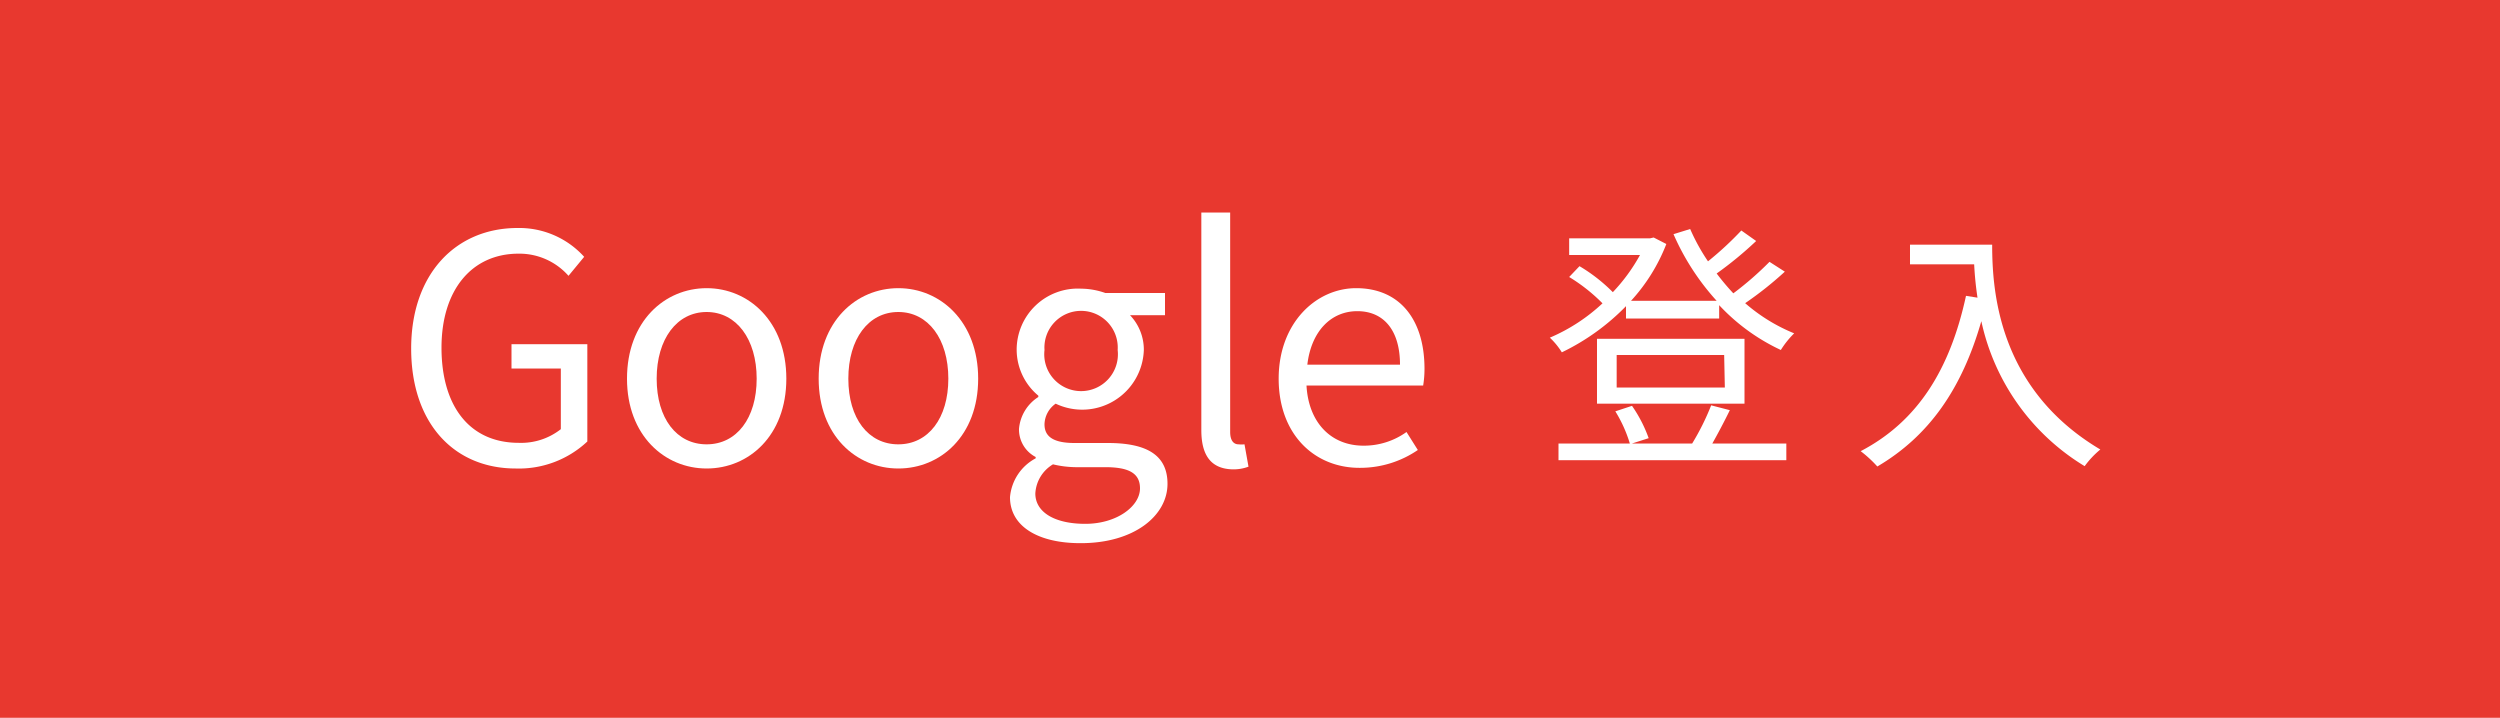
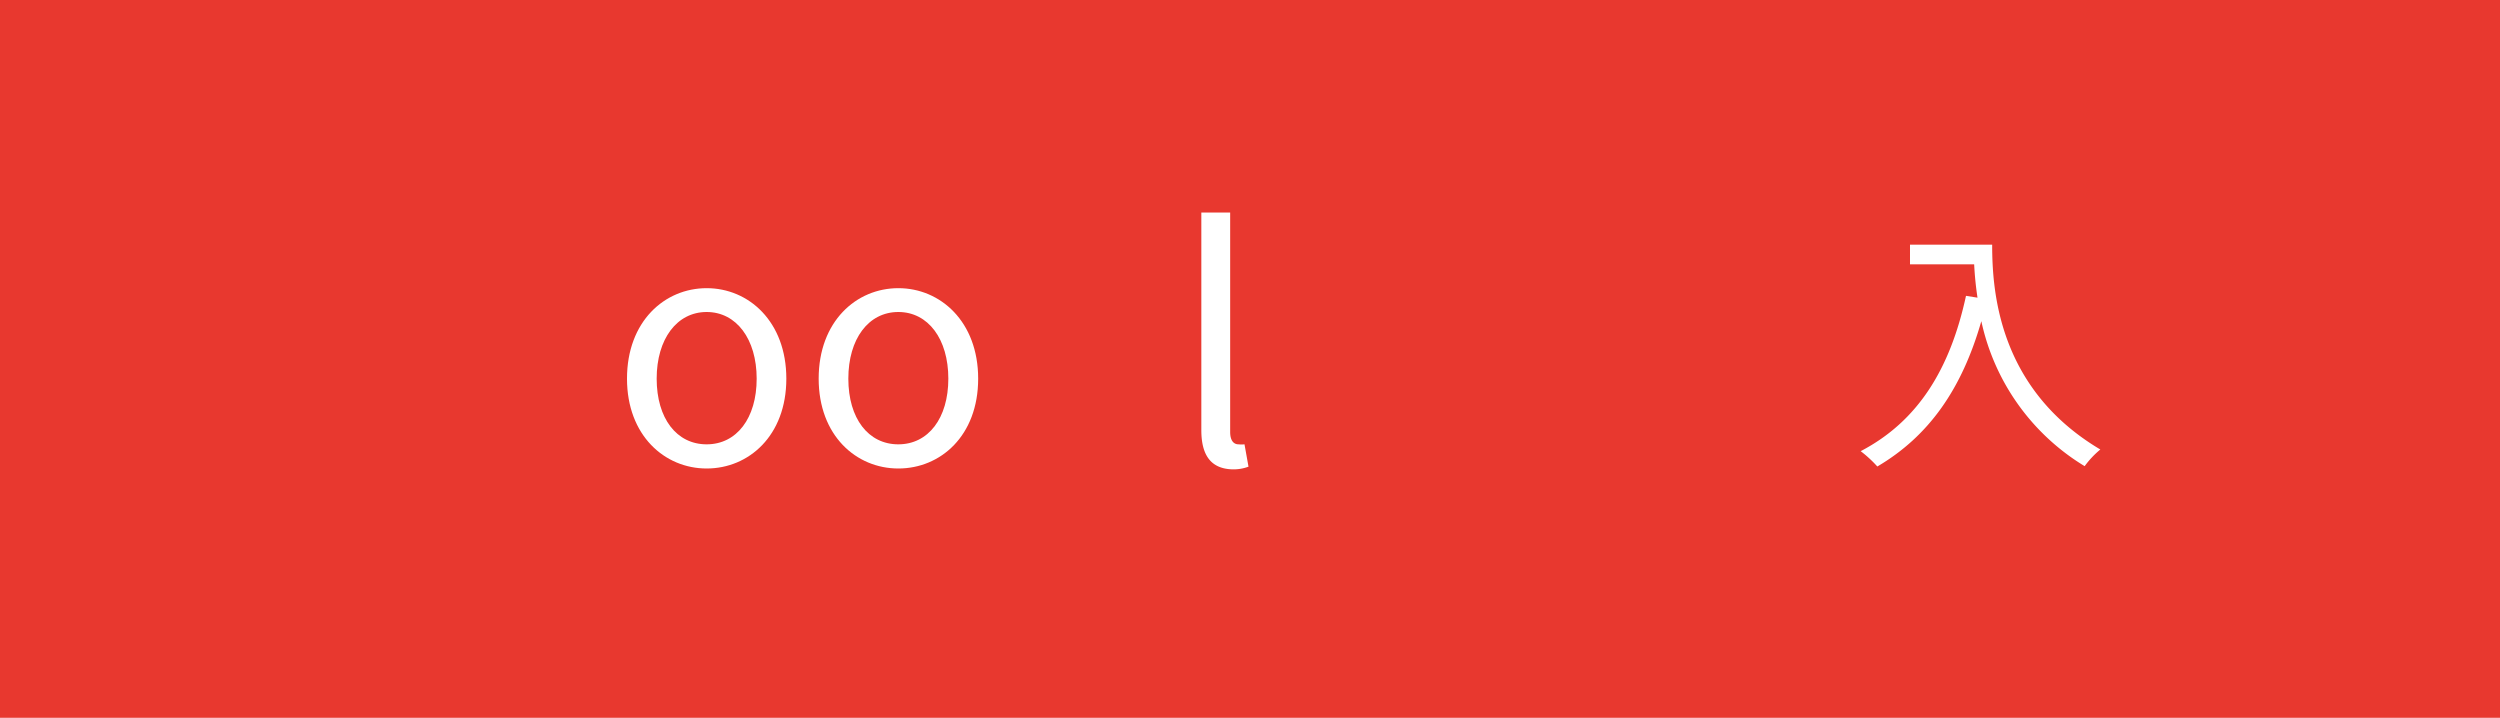
<svg xmlns="http://www.w3.org/2000/svg" width="150" height="43.07" viewBox="0 0 150 43.07">
  <g id="圖層_2" data-name="圖層 2">
    <g id="圖層_1-2" data-name="圖層 1">
      <rect width="150" height="43.07" fill="#e8382f" />
      <g>
-         <path d="M107.09,16.3a21.21,21.21,0,0,1-2.38,1.89A10.47,10.47,0,0,0,107.65,20a5.44,5.44,0,0,0-.8,1,12,12,0,0,1-3.7-2.69v.8H97.56v-.74a13.63,13.63,0,0,1-3.85,2.77,4.27,4.27,0,0,0-.72-.88,10.85,10.85,0,0,0,3.16-2.06,10.33,10.33,0,0,0-2-1.58l.62-.65a10.05,10.05,0,0,1,2,1.56A10.72,10.72,0,0,0,98.4,15.3H94.15v-1H99l.22-.05.76.39a10.81,10.81,0,0,1-2.12,3.41H103a14.64,14.64,0,0,1-2.59-4l1-.31a12,12,0,0,0,1.07,1.94,19.66,19.66,0,0,0,2-1.85l.89.63A22.23,22.23,0,0,1,103,16.41,14.65,14.65,0,0,0,104,17.6a19.34,19.34,0,0,0,2.17-1.89Zm-3.3,8.31c-.33.68-.72,1.41-1.05,2h4.44v1H93.51v-1h4.28a8.09,8.09,0,0,0-.87-1.93l1-.33a8.31,8.31,0,0,1,1,1.94l-1,.32h3.61a14.8,14.8,0,0,0,1.14-2.29Zm.88-.39H95.82V20.33h8.85Zm-1.22-2.92H97v1.95h6.49Z" fill="#fff" />
        <path d="M119.53,14.68c0,2.76.36,8.65,6.49,12.29a5.41,5.41,0,0,0-.94,1,13.49,13.49,0,0,1-6.2-8.7c-1.16,4.05-3.13,6.89-6.24,8.72a7.19,7.19,0,0,0-1-.92c3.45-1.8,5.37-4.94,6.32-9.32l.69.11a19.87,19.87,0,0,1-.2-2h-3.85V14.68Z" fill="#fff" />
      </g>
      <g>
-         <path d="M24.67,20.91c0-4.5,2.7-7.23,6.38-7.23a5.25,5.25,0,0,1,4,1.73l-.94,1.14a3.93,3.93,0,0,0-3-1.33c-2.79,0-4.62,2.16-4.62,5.64s1.66,5.71,4.64,5.71a3.85,3.85,0,0,0,2.52-.82V22.11H30.69V20.65h4.55v5.84a6,6,0,0,1-4.3,1.62C27.27,28.11,24.67,25.43,24.67,20.91Z" fill="#fff" />
        <path d="M37.62,22.72c0-3.44,2.26-5.43,4.78-5.43s4.78,2,4.78,5.43-2.26,5.39-4.78,5.39S37.62,26.13,37.62,22.72Zm7.78,0c0-2.38-1.22-4-3-4s-3,1.61-3,4,1.2,3.94,3,3.94S45.4,25.09,45.4,22.72Z" fill="#fff" />
        <path d="M49.12,22.72c0-3.44,2.26-5.43,4.78-5.43s4.79,2,4.79,5.43-2.26,5.39-4.79,5.39S49.12,26.13,49.12,22.72Zm7.78,0c0-2.38-1.21-4-3-4s-3,1.61-3,4,1.2,3.94,3,3.94S56.9,25.09,56.9,22.72Z" fill="#fff" />
-         <path d="M60.6,29.83a2.92,2.92,0,0,1,1.54-2.33v-.08a1.86,1.86,0,0,1-1-1.69,2.52,2.52,0,0,1,1.16-1.91v-.08A3.6,3.6,0,0,1,61,21a3.67,3.67,0,0,1,3.87-3.68,4.43,4.43,0,0,1,1.45.26H69.9v1.33H67.8A3,3,0,0,1,68.63,21a3.7,3.7,0,0,1-5.29,3.22,1.56,1.56,0,0,0-.67,1.24c0,.66.42,1.12,1.8,1.12h2c2.39,0,3.58.76,3.58,2.45,0,1.91-2,3.56-5.2,3.56C62.35,32.6,60.6,31.62,60.6,29.83Zm7.8-.53c0-.95-.74-1.27-2.1-1.27H64.51a6.06,6.06,0,0,1-1.33-.17,2.17,2.17,0,0,0-1.06,1.75c0,1.1,1.12,1.82,3,1.82S68.4,30.38,68.4,29.3ZM67.06,21a2.2,2.2,0,1,0-4.39,0,2.21,2.21,0,1,0,4.39,0Z" fill="#fff" />
        <path d="M72.08,25.81V12.75h1.73V25.92c0,.54.23.74.5.74a1.93,1.93,0,0,0,.36,0L74.91,28a2.57,2.57,0,0,1-1,.16C72.62,28.11,72.08,27.27,72.08,25.81Z" fill="#fff" />
-         <path d="M76.72,22.72c0-3.35,2.25-5.43,4.65-5.43,2.62,0,4.1,1.89,4.1,4.84a6.23,6.23,0,0,1-.08,1h-7c.12,2.21,1.46,3.61,3.42,3.61a4.38,4.38,0,0,0,2.58-.82L85.07,27a6.12,6.12,0,0,1-3.42,1.07C78.92,28.11,76.72,26.11,76.72,22.72ZM84,21.88c0-2.09-1-3.21-2.56-3.21s-2.76,1.18-3,3.21Z" fill="#fff" />
      </g>
    </g>
  </g>
</svg>